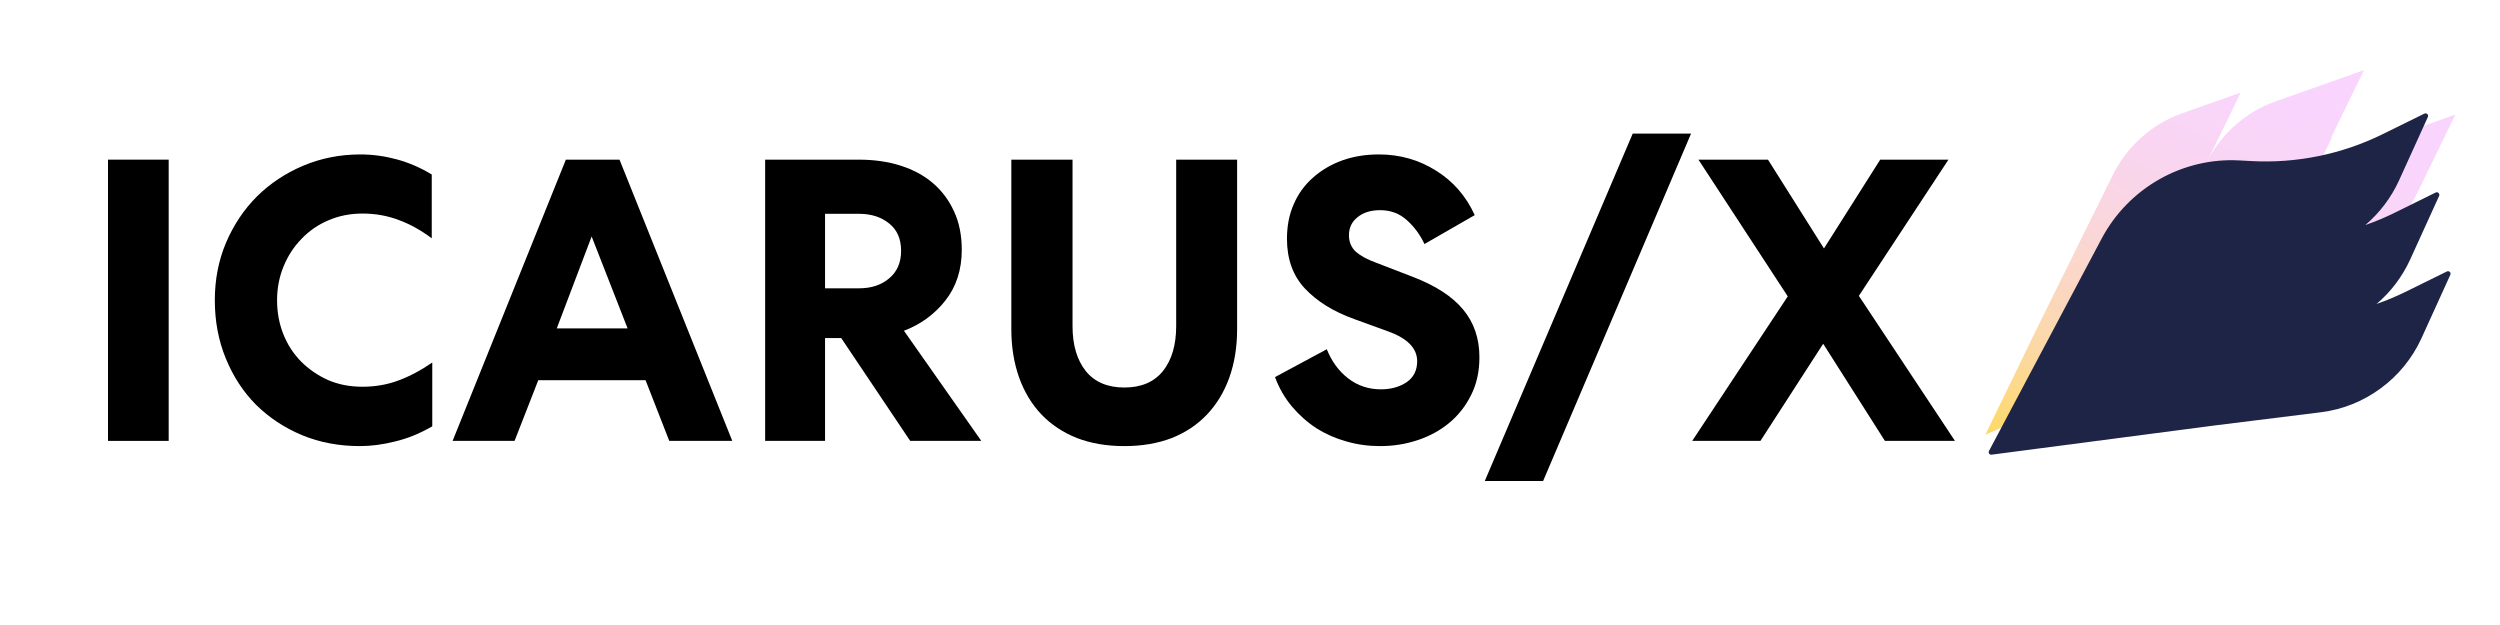
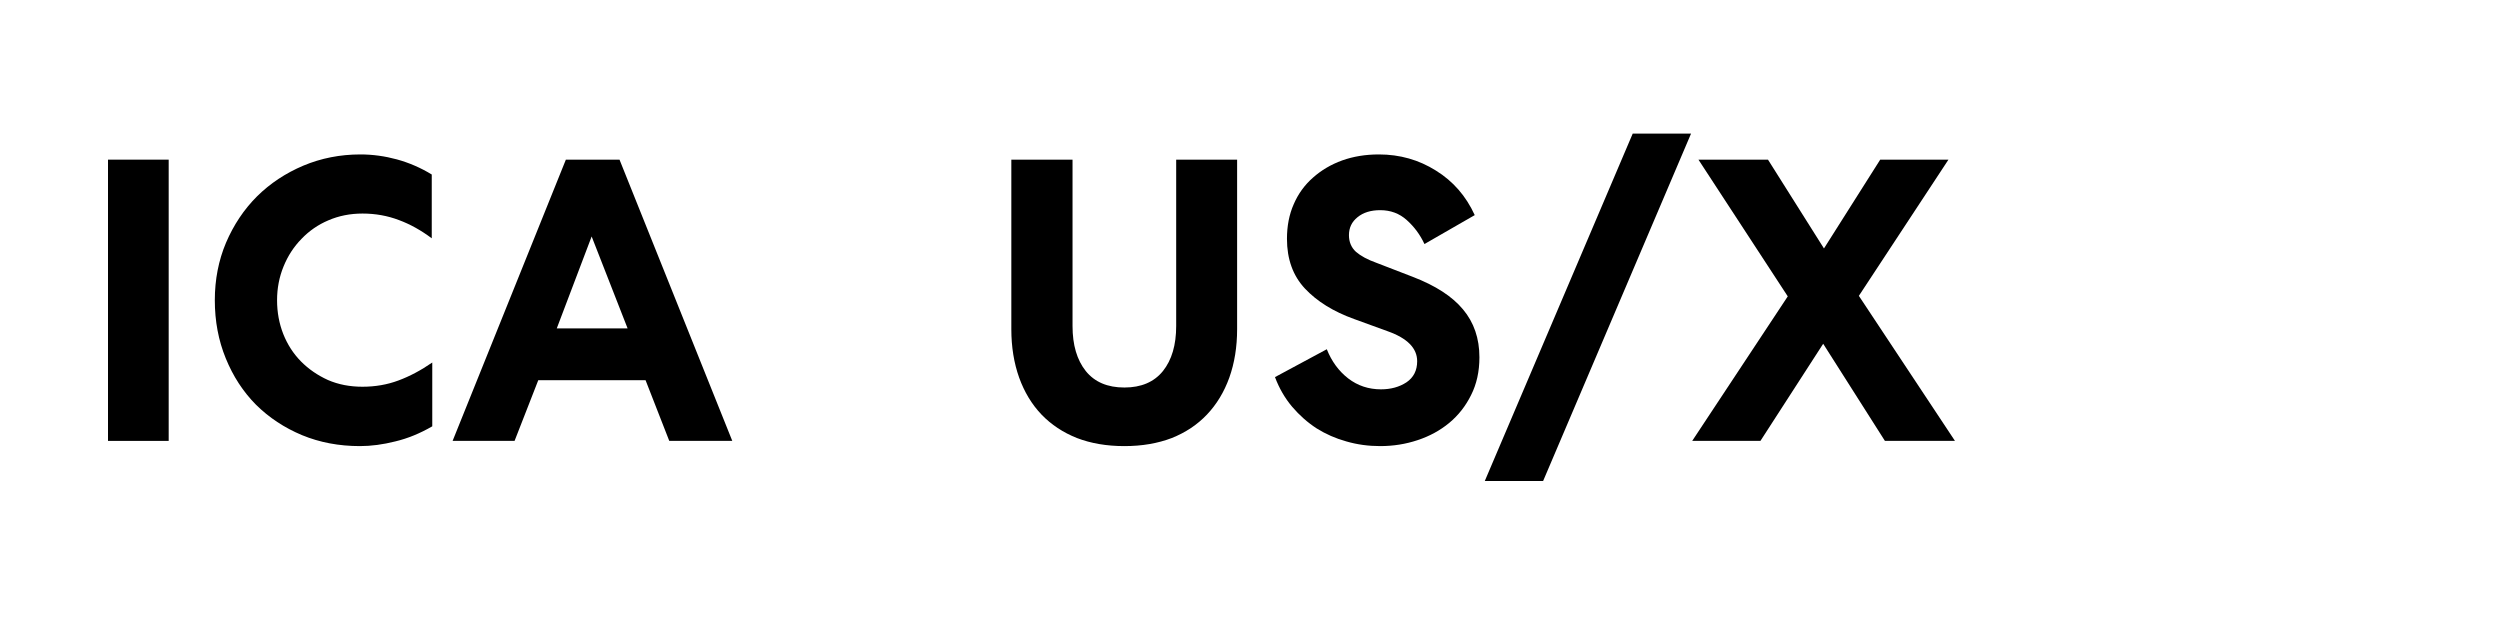
<svg xmlns="http://www.w3.org/2000/svg" xmlns:xlink="http://www.w3.org/1999/xlink" width="150" viewBox="0 0 150 37.5" height="37.5" preserveAspectRatio="xMidYMid meet">
  <defs>
    <g>
      <g id="id1" />
    </g>
    <clipPath id="id2">
      <path d="M 119 4 L 148 4 L 148 27 L 119 27 Z M 119 4 " clip-rule="nonzero" />
    </clipPath>
    <clipPath id="id3">
      <path d="M 132.043 -0.559 L 147.348 6.887 L 134.398 33.512 L 119.09 26.062 Z M 132.043 -0.559 " clip-rule="nonzero" />
    </clipPath>
    <clipPath id="id4">
-       <path d="M 132.043 -0.559 L 147.348 6.887 L 134.398 33.512 L 119.09 26.062 Z M 132.043 -0.559 " clip-rule="nonzero" />
-     </clipPath>
+       </clipPath>
    <clipPath id="id5">
      <path d="M 132.043 -0.559 L 147.348 6.887 L 134.398 33.512 L 119.09 26.062 Z M 132.043 -0.559 " clip-rule="nonzero" />
    </clipPath>
    <clipPath id="id6">
      <path d="M 142.027 8.75 C 140.309 9.359 138.879 10.586 138.004 12.188 L 139.93 8.227 L 139.871 8.246 L 141.84 4.207 L 136.539 6.082 C 134.82 6.688 133.391 7.918 132.516 9.516 L 134.441 5.555 L 130.93 6.797 C 129.129 7.438 127.637 8.758 126.777 10.48 L 122.25 19.637 L 119.121 26.082 L 127.738 22.309 L 139.547 16.891 C 141.965 15.781 143.93 13.855 145.102 11.445 L 147.324 6.875 Z M 142.027 8.75 " clip-rule="nonzero" />
    </clipPath>
    <linearGradient x1="41.908" gradientTransform="matrix(0.182, 0.089, -0.09, 0.185, 132.068, -0.546)" y1="-11.685" x2="41.908" gradientUnits="userSpaceOnUse" y2="144.118" xlink:type="simple" xlink:actuate="onLoad" id="id7" xlink:show="other">
      <stop stop-opacity="1" stop-color="rgb(97.6%, 83.499%, 100%)" offset="0" />
      <stop stop-opacity="1" stop-color="rgb(97.6%, 83.499%, 99.919%)" offset="0.062" />
      <stop stop-opacity="1" stop-color="rgb(97.6%, 83.499%, 99.734%)" offset="0.094" />
      <stop stop-opacity="1" stop-color="rgb(97.6%, 83.499%, 99.53%)" offset="0.125" />
      <stop stop-opacity="1" stop-color="rgb(97.6%, 83.499%, 99.324%)" offset="0.156" />
      <stop stop-opacity="1" stop-color="rgb(97.6%, 83.499%, 99.12%)" offset="0.188" />
      <stop stop-opacity="1" stop-color="rgb(97.6%, 83.499%, 98.915%)" offset="0.219" />
      <stop stop-opacity="1" stop-color="rgb(97.6%, 83.499%, 98.624%)" offset="0.234" />
      <stop stop-opacity="1" stop-color="rgb(97.6%, 83.499%, 98.331%)" offset="0.242" />
      <stop stop-opacity="1" stop-color="rgb(97.6%, 83.499%, 98.123%)" offset="0.25" />
      <stop stop-opacity="1" stop-color="rgb(97.6%, 83.499%, 97.914%)" offset="0.258" />
      <stop stop-opacity="1" stop-color="rgb(97.6%, 83.499%, 97.707%)" offset="0.266" />
      <stop stop-opacity="1" stop-color="rgb(97.6%, 83.499%, 97.498%)" offset="0.273" />
      <stop stop-opacity="1" stop-color="rgb(97.6%, 83.499%, 97.29%)" offset="0.281" />
      <stop stop-opacity="1" stop-color="rgb(97.6%, 83.499%, 97.081%)" offset="0.289" />
      <stop stop-opacity="1" stop-color="rgb(97.6%, 83.499%, 96.873%)" offset="0.297" />
      <stop stop-opacity="1" stop-color="rgb(97.6%, 83.499%, 96.664%)" offset="0.305" />
      <stop stop-opacity="1" stop-color="rgb(97.6%, 83.499%, 96.457%)" offset="0.312" />
      <stop stop-opacity="1" stop-color="rgb(97.6%, 83.499%, 96.248%)" offset="0.32" />
      <stop stop-opacity="1" stop-color="rgb(97.6%, 83.499%, 96.04%)" offset="0.328" />
      <stop stop-opacity="1" stop-color="rgb(97.6%, 83.499%, 95.833%)" offset="0.336" />
      <stop stop-opacity="1" stop-color="rgb(97.6%, 83.499%, 95.624%)" offset="0.344" />
      <stop stop-opacity="1" stop-color="rgb(97.6%, 83.499%, 95.416%)" offset="0.352" />
      <stop stop-opacity="1" stop-color="rgb(97.6%, 83.499%, 95.207%)" offset="0.359" />
      <stop stop-opacity="1" stop-color="rgb(97.6%, 83.499%, 95%)" offset="0.367" />
      <stop stop-opacity="1" stop-color="rgb(97.6%, 83.499%, 94.791%)" offset="0.375" />
      <stop stop-opacity="1" stop-color="rgb(97.6%, 83.499%, 94.574%)" offset="0.383" />
      <stop stop-opacity="1" stop-color="rgb(97.612%, 83.511%, 94.275%)" offset="0.391" />
      <stop stop-opacity="1" stop-color="rgb(97.635%, 83.534%, 93.901%)" offset="0.398" />
      <stop stop-opacity="1" stop-color="rgb(97.656%, 83.557%, 93.526%)" offset="0.406" />
      <stop stop-opacity="1" stop-color="rgb(97.679%, 83.578%, 93.152%)" offset="0.414" />
      <stop stop-opacity="1" stop-color="rgb(97.702%, 83.601%, 92.778%)" offset="0.422" />
      <stop stop-opacity="1" stop-color="rgb(97.723%, 83.624%, 92.403%)" offset="0.43" />
      <stop stop-opacity="1" stop-color="rgb(97.746%, 83.646%, 92.029%)" offset="0.438" />
      <stop stop-opacity="1" stop-color="rgb(97.769%, 83.669%, 91.655%)" offset="0.445" />
      <stop stop-opacity="1" stop-color="rgb(97.791%, 83.691%, 91.28%)" offset="0.453" />
      <stop stop-opacity="1" stop-color="rgb(97.813%, 83.713%, 90.906%)" offset="0.461" />
      <stop stop-opacity="1" stop-color="rgb(97.836%, 83.736%, 90.532%)" offset="0.469" />
      <stop stop-opacity="1" stop-color="rgb(97.858%, 83.759%, 90.157%)" offset="0.477" />
      <stop stop-opacity="1" stop-color="rgb(97.881%, 83.78%, 89.783%)" offset="0.484" />
      <stop stop-opacity="1" stop-color="rgb(97.902%, 83.803%, 89.409%)" offset="0.492" />
      <stop stop-opacity="1" stop-color="rgb(97.925%, 83.826%, 89.034%)" offset="0.5" />
      <stop stop-opacity="1" stop-color="rgb(97.948%, 83.847%, 88.66%)" offset="0.508" />
      <stop stop-opacity="1" stop-color="rgb(97.969%, 83.87%, 88.286%)" offset="0.516" />
      <stop stop-opacity="1" stop-color="rgb(97.992%, 83.891%, 87.894%)" offset="0.52" />
      <stop stop-opacity="1" stop-color="rgb(98.004%, 83.904%, 87.689%)" offset="0.523" />
      <stop stop-opacity="1" stop-color="rgb(98.015%, 83.914%, 87.415%)" offset="0.527" />
      <stop stop-opacity="1" stop-color="rgb(98.026%, 83.926%, 87.141%)" offset="0.531" />
      <stop stop-opacity="1" stop-color="rgb(98.036%, 83.937%, 86.868%)" offset="0.535" />
      <stop stop-opacity="1" stop-color="rgb(98.048%, 83.948%, 86.595%)" offset="0.539" />
      <stop stop-opacity="1" stop-color="rgb(98.059%, 83.958%, 86.32%)" offset="0.543" />
      <stop stop-opacity="1" stop-color="rgb(98.071%, 83.971%, 86.047%)" offset="0.547" />
      <stop stop-opacity="1" stop-color="rgb(98.082%, 83.981%, 85.773%)" offset="0.551" />
      <stop stop-opacity="1" stop-color="rgb(98.093%, 83.994%, 85.5%)" offset="0.555" />
      <stop stop-opacity="1" stop-color="rgb(98.103%, 84.004%, 85.225%)" offset="0.559" />
      <stop stop-opacity="1" stop-color="rgb(98.116%, 84.015%, 84.952%)" offset="0.562" />
      <stop stop-opacity="1" stop-color="rgb(98.126%, 84.026%, 84.677%)" offset="0.566" />
      <stop stop-opacity="1" stop-color="rgb(98.138%, 84.038%, 84.404%)" offset="0.57" />
      <stop stop-opacity="1" stop-color="rgb(98.149%, 84.048%, 84.129%)" offset="0.574" />
      <stop stop-opacity="1" stop-color="rgb(98.16%, 84.061%, 83.856%)" offset="0.578" />
      <stop stop-opacity="1" stop-color="rgb(98.17%, 84.071%, 83.583%)" offset="0.582" />
      <stop stop-opacity="1" stop-color="rgb(98.183%, 84.082%, 83.31%)" offset="0.586" />
      <stop stop-opacity="1" stop-color="rgb(98.193%, 84.093%, 83.035%)" offset="0.59" />
      <stop stop-opacity="1" stop-color="rgb(98.206%, 84.105%, 82.762%)" offset="0.594" />
      <stop stop-opacity="1" stop-color="rgb(98.216%, 84.116%, 82.487%)" offset="0.598" />
      <stop stop-opacity="1" stop-color="rgb(98.227%, 84.128%, 82.214%)" offset="0.602" />
      <stop stop-opacity="1" stop-color="rgb(98.238%, 84.138%, 81.94%)" offset="0.605" />
      <stop stop-opacity="1" stop-color="rgb(98.25%, 84.149%, 81.667%)" offset="0.609" />
      <stop stop-opacity="1" stop-color="rgb(98.26%, 84.16%, 81.392%)" offset="0.613" />
      <stop stop-opacity="1" stop-color="rgb(98.271%, 84.172%, 81.119%)" offset="0.617" />
      <stop stop-opacity="1" stop-color="rgb(98.282%, 84.183%, 80.844%)" offset="0.621" />
      <stop stop-opacity="1" stop-color="rgb(98.294%, 84.195%, 80.571%)" offset="0.625" />
      <stop stop-opacity="1" stop-color="rgb(98.305%, 84.206%, 80.296%)" offset="0.629" />
      <stop stop-opacity="1" stop-color="rgb(98.317%, 84.216%, 80.023%)" offset="0.633" />
      <stop stop-opacity="1" stop-color="rgb(98.328%, 84.227%, 79.75%)" offset="0.637" />
      <stop stop-opacity="1" stop-color="rgb(98.338%, 84.239%, 79.477%)" offset="0.641" />
      <stop stop-opacity="1" stop-color="rgb(98.349%, 84.25%, 79.202%)" offset="0.645" />
      <stop stop-opacity="1" stop-color="rgb(98.361%, 84.261%, 78.929%)" offset="0.648" />
      <stop stop-opacity="1" stop-color="rgb(98.372%, 84.271%, 78.654%)" offset="0.652" />
      <stop stop-opacity="1" stop-color="rgb(98.384%, 84.283%, 78.381%)" offset="0.656" />
      <stop stop-opacity="1" stop-color="rgb(98.395%, 84.294%, 78.084%)" offset="0.66" />
      <stop stop-opacity="1" stop-color="rgb(98.405%, 84.306%, 77.788%)" offset="0.664" />
      <stop stop-opacity="1" stop-color="rgb(98.416%, 84.317%, 77.438%)" offset="0.668" />
      <stop stop-opacity="1" stop-color="rgb(98.428%, 84.328%, 77.089%)" offset="0.672" />
      <stop stop-opacity="1" stop-color="rgb(98.439%, 84.338%, 76.74%)" offset="0.676" />
      <stop stop-opacity="1" stop-color="rgb(98.451%, 84.351%, 76.392%)" offset="0.68" />
      <stop stop-opacity="1" stop-color="rgb(98.462%, 84.361%, 76.042%)" offset="0.684" />
      <stop stop-opacity="1" stop-color="rgb(98.473%, 84.373%, 75.693%)" offset="0.688" />
      <stop stop-opacity="1" stop-color="rgb(98.483%, 84.384%, 75.343%)" offset="0.691" />
      <stop stop-opacity="1" stop-color="rgb(98.495%, 84.395%, 74.994%)" offset="0.695" />
      <stop stop-opacity="1" stop-color="rgb(98.506%, 84.406%, 74.644%)" offset="0.699" />
      <stop stop-opacity="1" stop-color="rgb(98.518%, 84.418%, 74.295%)" offset="0.703" />
      <stop stop-opacity="1" stop-color="rgb(98.529%, 84.428%, 73.946%)" offset="0.707" />
      <stop stop-opacity="1" stop-color="rgb(98.54%, 84.441%, 73.598%)" offset="0.711" />
      <stop stop-opacity="1" stop-color="rgb(98.55%, 84.451%, 73.248%)" offset="0.715" />
      <stop stop-opacity="1" stop-color="rgb(98.563%, 84.462%, 72.899%)" offset="0.719" />
      <stop stop-opacity="1" stop-color="rgb(98.573%, 84.473%, 72.549%)" offset="0.723" />
      <stop stop-opacity="1" stop-color="rgb(98.586%, 84.485%, 72.2%)" offset="0.727" />
      <stop stop-opacity="1" stop-color="rgb(98.596%, 84.496%, 71.851%)" offset="0.73" />
      <stop stop-opacity="1" stop-color="rgb(98.607%, 84.508%, 71.503%)" offset="0.734" />
      <stop stop-opacity="1" stop-color="rgb(98.618%, 84.518%, 71.153%)" offset="0.738" />
      <stop stop-opacity="1" stop-color="rgb(98.63%, 84.529%, 70.804%)" offset="0.742" />
      <stop stop-opacity="1" stop-color="rgb(98.64%, 84.54%, 70.454%)" offset="0.746" />
      <stop stop-opacity="1" stop-color="rgb(98.651%, 84.552%, 70.105%)" offset="0.75" />
      <stop stop-opacity="1" stop-color="rgb(98.662%, 84.563%, 69.756%)" offset="0.754" />
      <stop stop-opacity="1" stop-color="rgb(98.674%, 84.575%, 69.406%)" offset="0.758" />
      <stop stop-opacity="1" stop-color="rgb(98.685%, 84.586%, 69.057%)" offset="0.762" />
      <stop stop-opacity="1" stop-color="rgb(98.697%, 84.596%, 68.709%)" offset="0.766" />
      <stop stop-opacity="1" stop-color="rgb(98.708%, 84.607%, 68.359%)" offset="0.77" />
      <stop stop-opacity="1" stop-color="rgb(98.718%, 84.619%, 68.01%)" offset="0.773" />
      <stop stop-opacity="1" stop-color="rgb(98.729%, 84.63%, 67.661%)" offset="0.777" />
      <stop stop-opacity="1" stop-color="rgb(98.741%, 84.641%, 67.311%)" offset="0.781" />
      <stop stop-opacity="1" stop-color="rgb(98.752%, 84.651%, 66.962%)" offset="0.785" />
      <stop stop-opacity="1" stop-color="rgb(98.764%, 84.663%, 66.612%)" offset="0.789" />
      <stop stop-opacity="1" stop-color="rgb(98.775%, 84.674%, 66.263%)" offset="0.793" />
      <stop stop-opacity="1" stop-color="rgb(98.785%, 84.686%, 65.915%)" offset="0.797" />
      <stop stop-opacity="1" stop-color="rgb(98.798%, 84.697%, 65.514%)" offset="0.801" />
      <stop stop-opacity="1" stop-color="rgb(98.81%, 84.709%, 65.114%)" offset="0.805" />
      <stop stop-opacity="1" stop-color="rgb(98.82%, 84.721%, 64.638%)" offset="0.809" />
      <stop stop-opacity="1" stop-color="rgb(98.833%, 84.734%, 64.163%)" offset="0.812" />
      <stop stop-opacity="1" stop-color="rgb(98.845%, 84.746%, 63.687%)" offset="0.816" />
      <stop stop-opacity="1" stop-color="rgb(98.857%, 84.758%, 63.213%)" offset="0.82" />
      <stop stop-opacity="1" stop-color="rgb(98.869%, 84.77%, 62.738%)" offset="0.824" />
      <stop stop-opacity="1" stop-color="rgb(98.882%, 84.782%, 62.263%)" offset="0.828" />
      <stop stop-opacity="1" stop-color="rgb(98.894%, 84.793%, 61.787%)" offset="0.832" />
      <stop stop-opacity="1" stop-color="rgb(98.906%, 84.805%, 61.313%)" offset="0.836" />
      <stop stop-opacity="1" stop-color="rgb(98.918%, 84.818%, 60.837%)" offset="0.84" />
      <stop stop-opacity="1" stop-color="rgb(98.93%, 84.83%, 60.362%)" offset="0.844" />
      <stop stop-opacity="1" stop-color="rgb(98.943%, 84.842%, 59.886%)" offset="0.848" />
      <stop stop-opacity="1" stop-color="rgb(98.955%, 84.854%, 59.412%)" offset="0.852" />
      <stop stop-opacity="1" stop-color="rgb(98.967%, 84.866%, 58.936%)" offset="0.855" />
      <stop stop-opacity="1" stop-color="rgb(98.979%, 84.879%, 58.461%)" offset="0.859" />
      <stop stop-opacity="1" stop-color="rgb(98.99%, 84.891%, 57.986%)" offset="0.863" />
      <stop stop-opacity="1" stop-color="rgb(99.002%, 84.903%, 57.512%)" offset="0.867" />
      <stop stop-opacity="1" stop-color="rgb(99.014%, 84.915%, 57.036%)" offset="0.871" />
      <stop stop-opacity="1" stop-color="rgb(99.026%, 84.927%, 56.561%)" offset="0.875" />
      <stop stop-opacity="1" stop-color="rgb(99.039%, 84.94%, 56.085%)" offset="0.879" />
      <stop stop-opacity="1" stop-color="rgb(99.051%, 84.952%, 55.611%)" offset="0.883" />
      <stop stop-opacity="1" stop-color="rgb(99.063%, 84.962%, 55.135%)" offset="0.887" />
      <stop stop-opacity="1" stop-color="rgb(99.075%, 84.975%, 54.66%)" offset="0.891" />
      <stop stop-opacity="1" stop-color="rgb(99.088%, 84.987%, 54.184%)" offset="0.895" />
      <stop stop-opacity="1" stop-color="rgb(99.1%, 84.999%, 53.709%)" offset="0.898" />
      <stop stop-opacity="1" stop-color="rgb(99.112%, 85.011%, 53.235%)" offset="0.902" />
      <stop stop-opacity="1" stop-color="rgb(99.124%, 85.023%, 52.76%)" offset="0.906" />
      <stop stop-opacity="1" stop-color="rgb(99.136%, 85.036%, 52.284%)" offset="0.91" />
      <stop stop-opacity="1" stop-color="rgb(99.149%, 85.048%, 51.81%)" offset="0.914" />
      <stop stop-opacity="1" stop-color="rgb(99.161%, 85.06%, 51.334%)" offset="0.918" />
      <stop stop-opacity="1" stop-color="rgb(99.173%, 85.072%, 50.859%)" offset="0.922" />
      <stop stop-opacity="1" stop-color="rgb(99.184%, 85.085%, 50.383%)" offset="0.926" />
      <stop stop-opacity="1" stop-color="rgb(99.196%, 85.097%, 49.908%)" offset="0.93" />
      <stop stop-opacity="1" stop-color="rgb(99.208%, 85.109%, 49.382%)" offset="0.934" />
      <stop stop-opacity="1" stop-color="rgb(99.22%, 85.121%, 48.857%)" offset="0.938" />
      <stop stop-opacity="1" stop-color="rgb(99.232%, 85.133%, 48.323%)" offset="0.941" />
      <stop stop-opacity="1" stop-color="rgb(99.245%, 85.146%, 47.791%)" offset="0.945" />
      <stop stop-opacity="1" stop-color="rgb(99.257%, 85.156%, 47.258%)" offset="0.949" />
      <stop stop-opacity="1" stop-color="rgb(99.269%, 85.168%, 46.725%)" offset="0.953" />
      <stop stop-opacity="1" stop-color="rgb(99.281%, 85.181%, 46.193%)" offset="0.957" />
      <stop stop-opacity="1" stop-color="rgb(99.294%, 85.193%, 45.66%)" offset="0.961" />
      <stop stop-opacity="1" stop-color="rgb(99.306%, 85.205%, 45.128%)" offset="0.965" />
      <stop stop-opacity="1" stop-color="rgb(99.318%, 85.217%, 44.595%)" offset="0.969" />
      <stop stop-opacity="1" stop-color="rgb(99.33%, 85.229%, 44.063%)" offset="0.973" />
      <stop stop-opacity="1" stop-color="rgb(99.342%, 85.242%, 43.53%)" offset="0.977" />
      <stop stop-opacity="1" stop-color="rgb(99.353%, 85.254%, 42.998%)" offset="0.98" />
      <stop stop-opacity="1" stop-color="rgb(99.365%, 85.266%, 42.465%)" offset="0.984" />
      <stop stop-opacity="1" stop-color="rgb(99.377%, 85.278%, 41.931%)" offset="0.988" />
      <stop stop-opacity="1" stop-color="rgb(99.39%, 85.291%, 41.399%)" offset="0.992" />
      <stop stop-opacity="1" stop-color="rgb(99.402%, 85.303%, 40.866%)" offset="0.996" />
      <stop stop-opacity="1" stop-color="rgb(99.414%, 85.315%, 40.334%)" offset="1" />
    </linearGradient>
    <clipPath id="id8">
      <path d="M 119 6 L 147 6 L 147 28 L 119 28 Z M 119 6 " clip-rule="nonzero" />
    </clipPath>
    <clipPath id="id9">
      <path d="M 133.406 0.344 L 151.059 9.711 L 136.832 36.516 L 119.18 27.148 Z M 133.406 0.344 " clip-rule="nonzero" />
    </clipPath>
    <clipPath id="id10">
      <path d="M 151.117 9.746 L 133.469 0.375 L 119.242 27.18 L 136.891 36.547 Z M 151.117 9.746 " clip-rule="nonzero" />
    </clipPath>
    <clipPath id="id11">
      <path d="M 119 6 L 148 6 L 148 28 L 119 28 Z M 119 6 " clip-rule="nonzero" />
    </clipPath>
    <clipPath id="id12">
      <path d="M 133.406 0.344 L 151.059 9.711 L 136.832 36.516 L 119.18 27.148 Z M 133.406 0.344 " clip-rule="nonzero" />
    </clipPath>
    <clipPath id="id13">
-       <path d="M 151.117 9.746 L 133.469 0.375 L 119.242 27.18 L 136.891 36.547 Z M 151.117 9.746 " clip-rule="nonzero" />
-     </clipPath>
+       </clipPath>
  </defs>
  <g fill="rgb(0%, 0%, 0%)" fill-opacity="1">
    <g transform="translate(4.699, 26.454)">
      <g>
        <path d="M 5.422 -16.875 L 5.422 0 L 1.781 0 L 1.781 -16.875 Z M 5.422 -16.875 " />
      </g>
    </g>
  </g>
  <g fill="rgb(0%, 0%, 0%)" fill-opacity="1">
    <g transform="translate(11.905, 26.454)">
      <g>
        <path d="M 0.984 -8.438 C 0.984 -9.676 1.207 -10.828 1.656 -11.891 C 2.113 -12.961 2.734 -13.891 3.516 -14.672 C 4.305 -15.453 5.234 -16.066 6.297 -16.516 C 7.359 -16.961 8.5 -17.188 9.719 -17.188 C 10.457 -17.188 11.188 -17.086 11.906 -16.891 C 12.633 -16.691 13.332 -16.391 14 -15.984 L 14 -12.156 C 13.363 -12.633 12.707 -13 12.031 -13.25 C 11.352 -13.508 10.625 -13.641 9.844 -13.641 C 9.102 -13.641 8.422 -13.504 7.797 -13.234 C 7.18 -12.973 6.645 -12.602 6.188 -12.125 C 5.727 -11.656 5.367 -11.102 5.109 -10.469 C 4.848 -9.832 4.719 -9.156 4.719 -8.438 C 4.719 -7.719 4.844 -7.039 5.094 -6.406 C 5.344 -5.781 5.695 -5.234 6.156 -4.766 C 6.613 -4.305 7.148 -3.938 7.766 -3.656 C 8.391 -3.383 9.082 -3.25 9.844 -3.25 C 10.613 -3.25 11.332 -3.375 12 -3.625 C 12.676 -3.875 13.352 -4.234 14.031 -4.703 L 14.031 -0.875 C 13.289 -0.445 12.551 -0.145 11.812 0.031 C 11.07 0.219 10.363 0.312 9.688 0.312 C 8.438 0.312 7.281 0.094 6.219 -0.344 C 5.156 -0.789 4.234 -1.398 3.453 -2.172 C 2.68 -2.953 2.078 -3.879 1.641 -4.953 C 1.203 -6.023 0.984 -7.188 0.984 -8.438 Z M 0.984 -8.438 " />
      </g>
    </g>
  </g>
  <g fill="rgb(0%, 0%, 0%)" fill-opacity="1">
    <g transform="translate(26.968, 26.454)">
      <g>
        <path d="M 10.203 -16.875 L 16.969 0 L 13.188 0 L 11.766 -3.641 L 5.328 -3.641 L 3.906 0 L 0.188 0 L 6.984 -16.875 Z M 6.438 -6.75 L 10.688 -6.75 L 8.531 -12.266 Z M 6.438 -6.75 " />
      </g>
    </g>
  </g>
  <g fill="rgb(0%, 0%, 0%)" fill-opacity="1">
    <g transform="translate(44.128, 26.454)">
      <g>
-         <path d="M 5.375 0 L 1.781 0 L 1.781 -16.875 L 7.406 -16.875 C 8.32 -16.875 9.156 -16.754 9.906 -16.516 C 10.664 -16.273 11.312 -15.926 11.844 -15.469 C 12.383 -15.008 12.805 -14.445 13.109 -13.781 C 13.422 -13.113 13.578 -12.344 13.578 -11.469 C 13.578 -10.27 13.25 -9.254 12.594 -8.422 C 11.945 -7.598 11.117 -6.992 10.109 -6.609 L 14.75 0 L 10.484 0 L 6.344 -6.172 L 5.375 -6.172 Z M 5.375 -9.156 L 7.422 -9.156 C 8.148 -9.156 8.75 -9.352 9.219 -9.75 C 9.695 -10.145 9.938 -10.695 9.938 -11.406 C 9.938 -12.125 9.695 -12.672 9.219 -13.047 C 8.75 -13.43 8.148 -13.625 7.422 -13.625 L 5.375 -13.625 Z M 5.375 -9.156 " />
-       </g>
+         </g>
    </g>
  </g>
  <g fill="rgb(0%, 0%, 0%)" fill-opacity="1">
    <g transform="translate(59.118, 26.454)">
      <g>
        <path d="M 8.344 0.312 C 7.281 0.312 6.332 0.148 5.5 -0.172 C 4.664 -0.504 3.957 -0.973 3.375 -1.578 C 2.789 -2.191 2.344 -2.93 2.031 -3.797 C 1.719 -4.672 1.562 -5.641 1.562 -6.703 L 1.562 -16.875 L 5.234 -16.875 L 5.234 -6.891 C 5.234 -5.754 5.5 -4.852 6.031 -4.188 C 6.562 -3.531 7.332 -3.203 8.344 -3.203 C 9.352 -3.203 10.125 -3.531 10.656 -4.188 C 11.188 -4.852 11.453 -5.754 11.453 -6.891 L 11.453 -16.875 L 15.109 -16.875 L 15.109 -6.703 C 15.109 -5.641 14.953 -4.672 14.641 -3.797 C 14.328 -2.93 13.879 -2.191 13.297 -1.578 C 12.723 -0.973 12.02 -0.504 11.188 -0.172 C 10.352 0.148 9.406 0.312 8.344 0.312 Z M 8.344 0.312 " />
      </g>
    </g>
  </g>
  <g fill="rgb(0%, 0%, 0%)" fill-opacity="1">
    <g transform="translate(75.796, 26.454)">
      <g>
        <path d="M 3.812 -5.5 C 4.102 -4.77 4.531 -4.188 5.094 -3.75 C 5.664 -3.312 6.32 -3.094 7.062 -3.094 C 7.656 -3.094 8.164 -3.234 8.594 -3.516 C 9.02 -3.805 9.234 -4.227 9.234 -4.781 C 9.234 -5.562 8.645 -6.16 7.469 -6.578 L 5.453 -7.312 C 4.211 -7.758 3.227 -8.367 2.5 -9.141 C 1.781 -9.91 1.422 -10.906 1.422 -12.125 C 1.422 -12.895 1.555 -13.586 1.828 -14.203 C 2.098 -14.828 2.484 -15.359 2.984 -15.797 C 3.484 -16.242 4.066 -16.586 4.734 -16.828 C 5.398 -17.066 6.133 -17.188 6.938 -17.188 C 8.195 -17.188 9.336 -16.863 10.359 -16.219 C 11.391 -15.582 12.164 -14.691 12.688 -13.547 L 9.672 -11.812 C 9.41 -12.375 9.055 -12.852 8.609 -13.25 C 8.172 -13.645 7.641 -13.844 7.016 -13.844 C 6.453 -13.844 6 -13.703 5.656 -13.422 C 5.312 -13.148 5.141 -12.789 5.141 -12.344 C 5.141 -11.938 5.281 -11.602 5.562 -11.344 C 5.852 -11.094 6.258 -10.875 6.781 -10.688 L 8.969 -9.844 C 10.332 -9.32 11.336 -8.672 11.984 -7.891 C 12.641 -7.109 12.969 -6.148 12.969 -5.016 C 12.969 -4.16 12.801 -3.406 12.469 -2.75 C 12.145 -2.094 11.707 -1.535 11.156 -1.078 C 10.613 -0.629 9.984 -0.285 9.266 -0.047 C 8.555 0.191 7.805 0.312 7.016 0.312 C 6.305 0.312 5.629 0.219 4.984 0.031 C 4.348 -0.145 3.754 -0.406 3.203 -0.75 C 2.66 -1.102 2.172 -1.535 1.734 -2.047 C 1.297 -2.566 0.953 -3.16 0.703 -3.828 Z M 3.812 -5.5 " />
      </g>
    </g>
  </g>
  <g fill="rgb(0%, 0%, 0%)" fill-opacity="1">
    <g transform="translate(89.525, 26.454)">
      <g>
        <path d="M 3.062 2.406 L -0.438 2.406 L 8.438 -18.438 L 11.938 -18.438 Z M 3.062 2.406 " />
      </g>
    </g>
  </g>
  <g fill="rgb(0%, 0%, 0%)" fill-opacity="1">
    <g transform="translate(101.407, 26.454)">
      <g>
        <path d="M 4.672 -16.875 L 8.031 -11.547 L 11.406 -16.875 L 15.5 -16.875 L 10.125 -8.703 L 15.891 0 L 11.688 0 L 7.984 -5.828 L 4.219 0 L 0.125 0 L 5.859 -8.672 L 0.5 -16.875 Z M 4.672 -16.875 " />
      </g>
    </g>
  </g>
  <g clip-path="url(#id2)">
    <g clip-path="url(#id3)">
      <g clip-path="url(#id4)">
        <g clip-path="url(#id5)">
          <g clip-path="url(#id6)">
            <path fill="url(#id7)" d="M 124.516 -6.891 L 110.516 21.895 L 141.93 37.176 L 155.93 8.391 Z M 124.516 -6.891 " fill-rule="nonzero" />
          </g>
        </g>
      </g>
    </g>
  </g>
  <g clip-path="url(#id8)">
    <g clip-path="url(#id9)">
      <g clip-path="url(#id10)">
-         <path fill="rgb(11.369%, 14.119%, 27.06%)" d="M 126.242 14.375 C 127.828 11.391 130.992 9.598 134.344 9.777 L 135.07 9.816 C 137.816 9.969 140.559 9.406 143.035 8.188 L 145.535 6.953 L 143.801 10.766 C 143.203 12.074 142.254 13.164 141.094 13.93 C 141.988 13.668 142.863 13.336 143.707 12.922 L 146.207 11.691 L 144.473 15.5 C 143.875 16.812 142.93 17.898 141.766 18.664 C 142.66 18.406 143.539 18.07 144.379 17.656 L 146.879 16.426 L 145.145 20.234 C 144.062 22.613 141.828 24.262 139.246 24.582 L 132.707 25.395 L 119.477 27.129 L 123.102 20.297 Z M 126.242 14.375 " fill-opacity="1" fill-rule="nonzero" />
-       </g>
+         </g>
    </g>
  </g>
  <g clip-path="url(#id11)">
    <g clip-path="url(#id12)">
      <g clip-path="url(#id13)">
        <path fill="rgb(11.369%, 14.119%, 27.06%)" d="M 119.402 27.266 C 119.43 27.281 119.461 27.285 119.492 27.281 L 132.723 25.547 L 139.266 24.734 C 141.883 24.41 144.188 22.711 145.285 20.301 L 147.02 16.488 C 147.047 16.43 147.035 16.359 146.988 16.316 C 146.941 16.27 146.871 16.258 146.812 16.289 L 144.312 17.52 C 143.766 17.789 143.188 18.027 142.594 18.238 C 143.453 17.508 144.141 16.598 144.613 15.566 L 146.348 11.754 C 146.375 11.695 146.359 11.625 146.312 11.578 C 146.27 11.535 146.199 11.523 146.141 11.551 L 143.641 12.785 C 143.094 13.055 142.516 13.293 141.918 13.504 C 142.777 12.773 143.469 11.863 143.941 10.828 L 145.672 7.02 C 145.699 6.961 145.688 6.891 145.641 6.844 C 145.594 6.801 145.523 6.789 145.465 6.816 L 142.965 8.047 C 140.52 9.254 137.793 9.812 135.082 9.664 L 134.352 9.625 C 130.949 9.441 127.715 11.277 126.105 14.305 L 119.34 27.055 C 119.312 27.105 119.316 27.168 119.348 27.215 C 119.363 27.238 119.379 27.254 119.402 27.266 Z M 146.562 16.754 L 145.004 20.172 C 143.953 22.488 141.738 24.117 139.23 24.43 L 132.688 25.242 L 119.75 26.938 L 126.379 14.449 C 127.93 11.527 131.051 9.754 134.336 9.934 L 135.062 9.973 C 137.828 10.121 140.609 9.555 143.102 8.324 L 145.215 7.285 L 143.66 10.703 C 143.086 11.965 142.168 13.035 141.012 13.801 C 140.945 13.844 140.922 13.926 140.953 13.996 C 140.984 14.062 141.062 14.102 141.137 14.078 C 142.062 13.809 142.949 13.465 143.773 13.059 L 145.887 12.02 L 144.332 15.438 C 143.758 16.699 142.844 17.77 141.684 18.535 C 141.617 18.578 141.594 18.66 141.625 18.73 C 141.656 18.801 141.734 18.836 141.809 18.812 C 142.734 18.543 143.621 18.203 144.445 17.797 Z M 146.562 16.754 " fill-opacity="1" fill-rule="nonzero" />
      </g>
    </g>
  </g>
</svg>